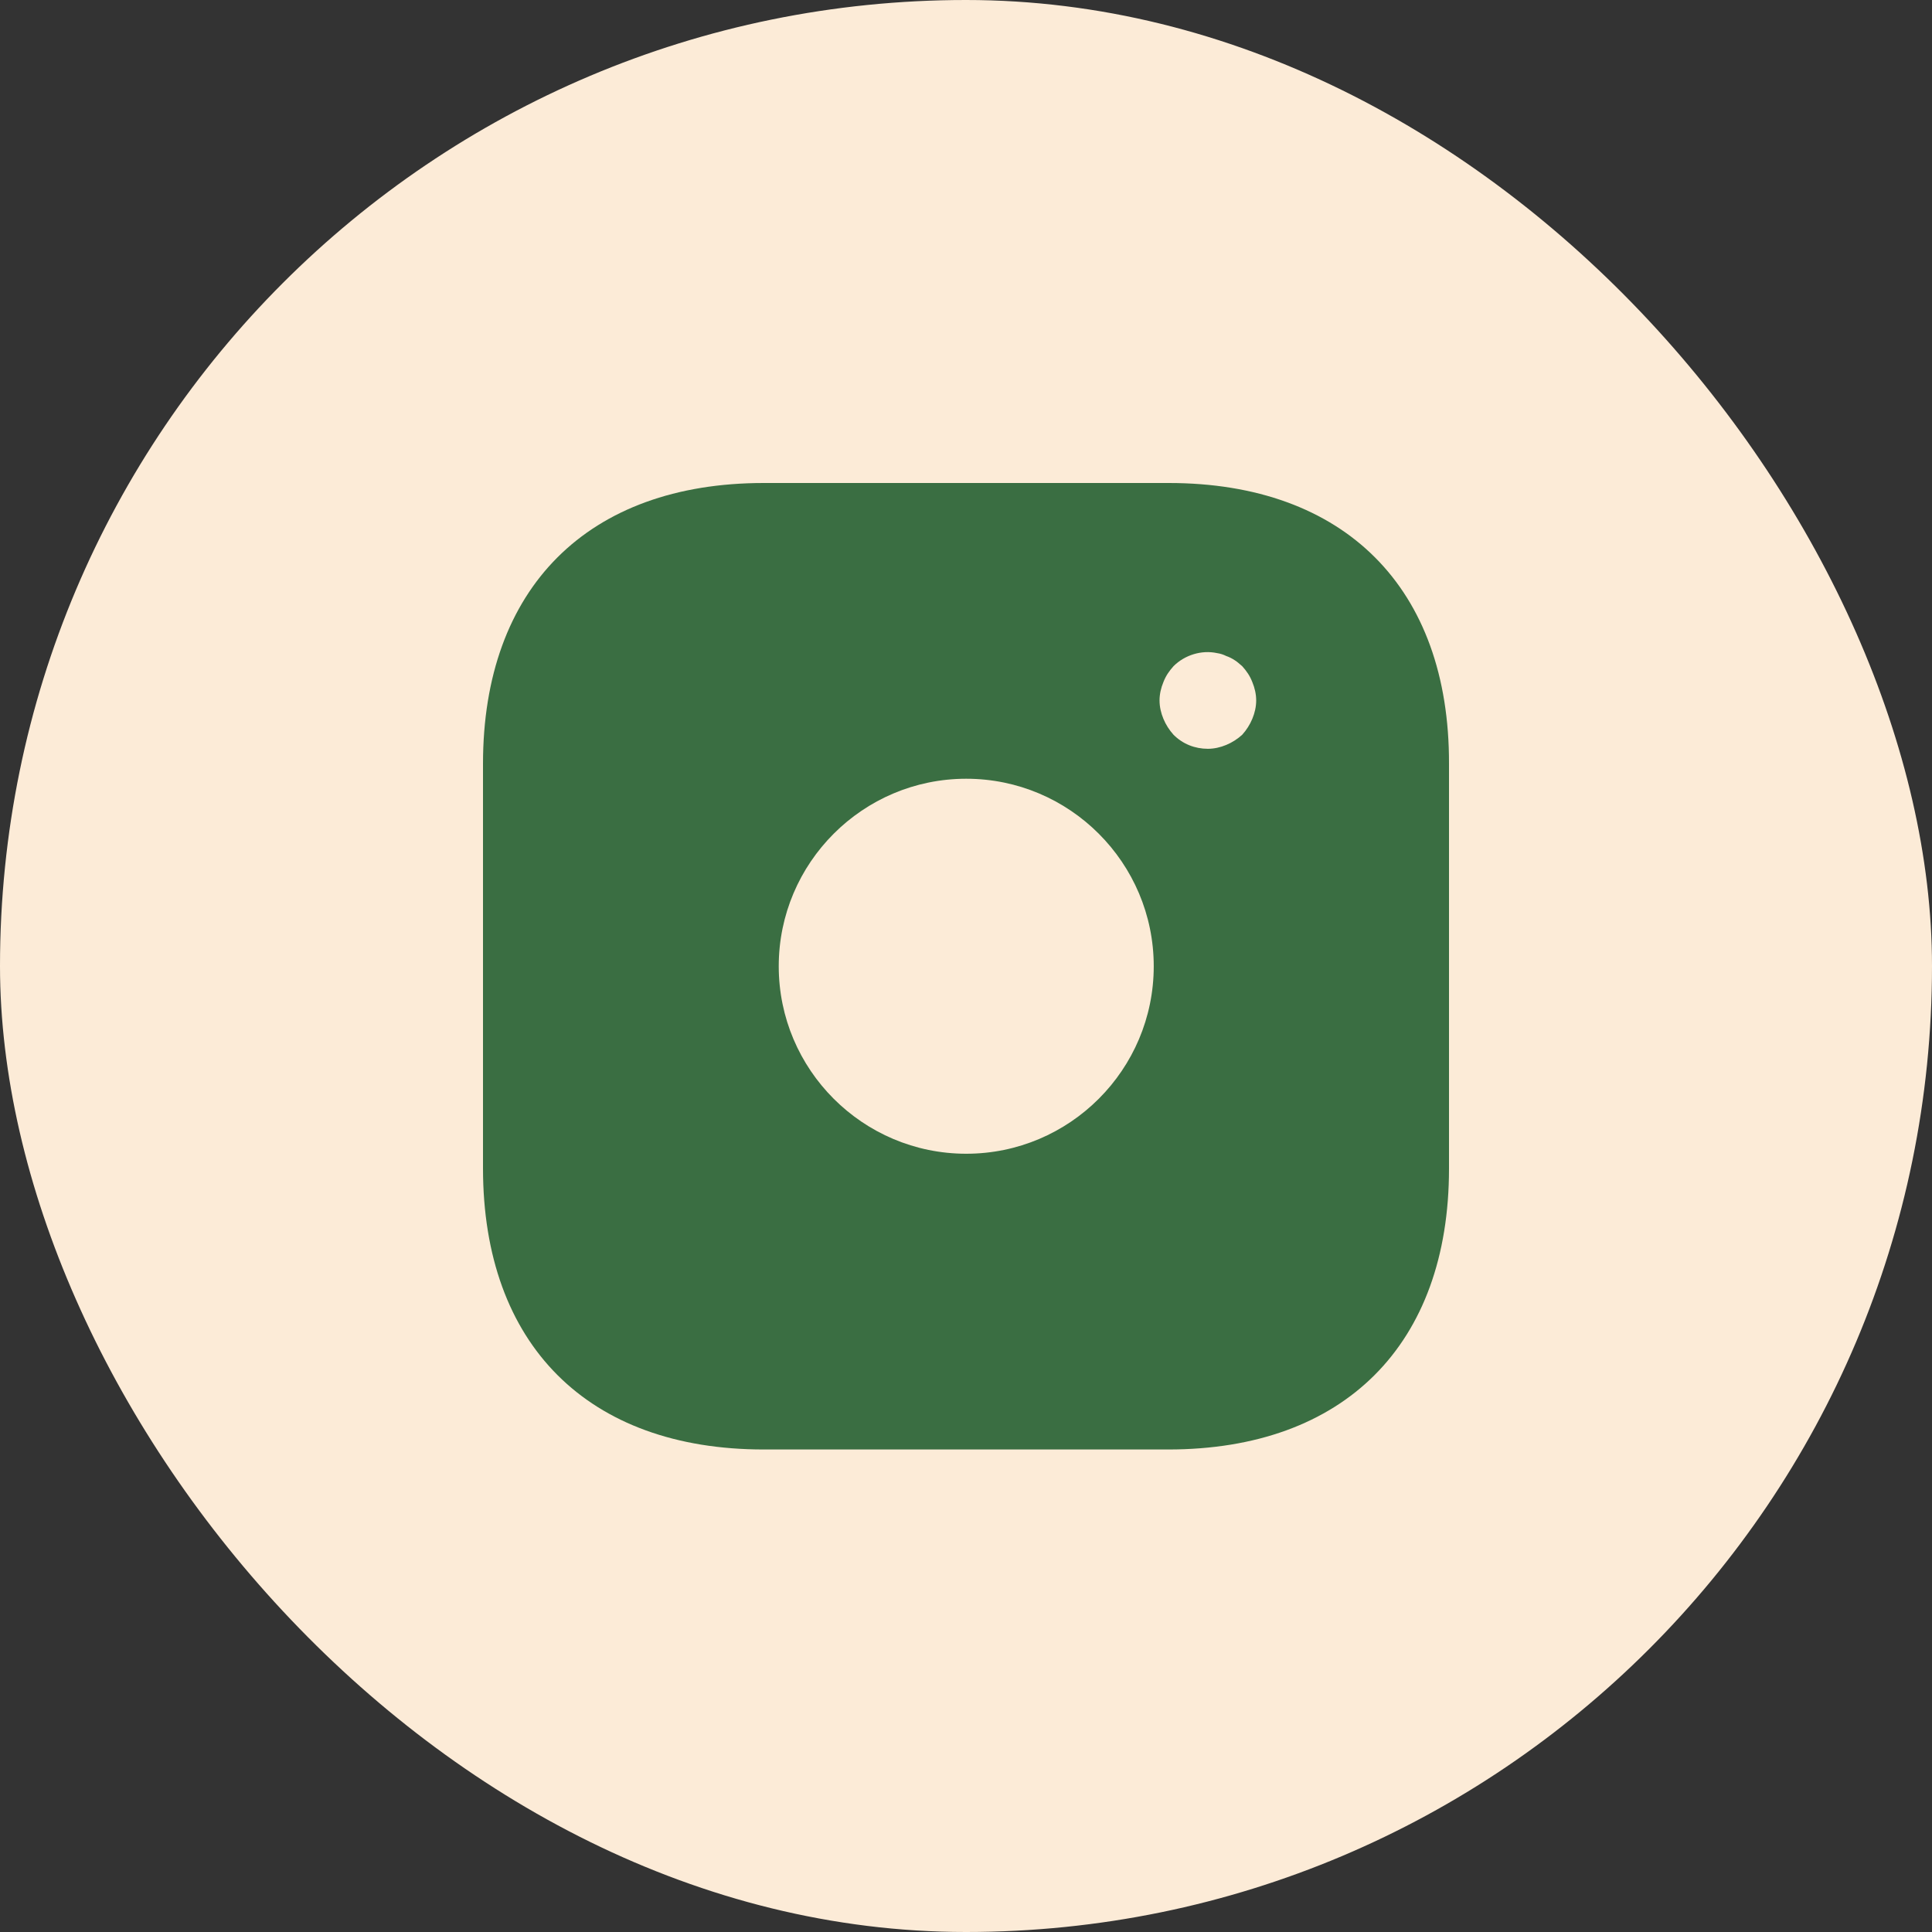
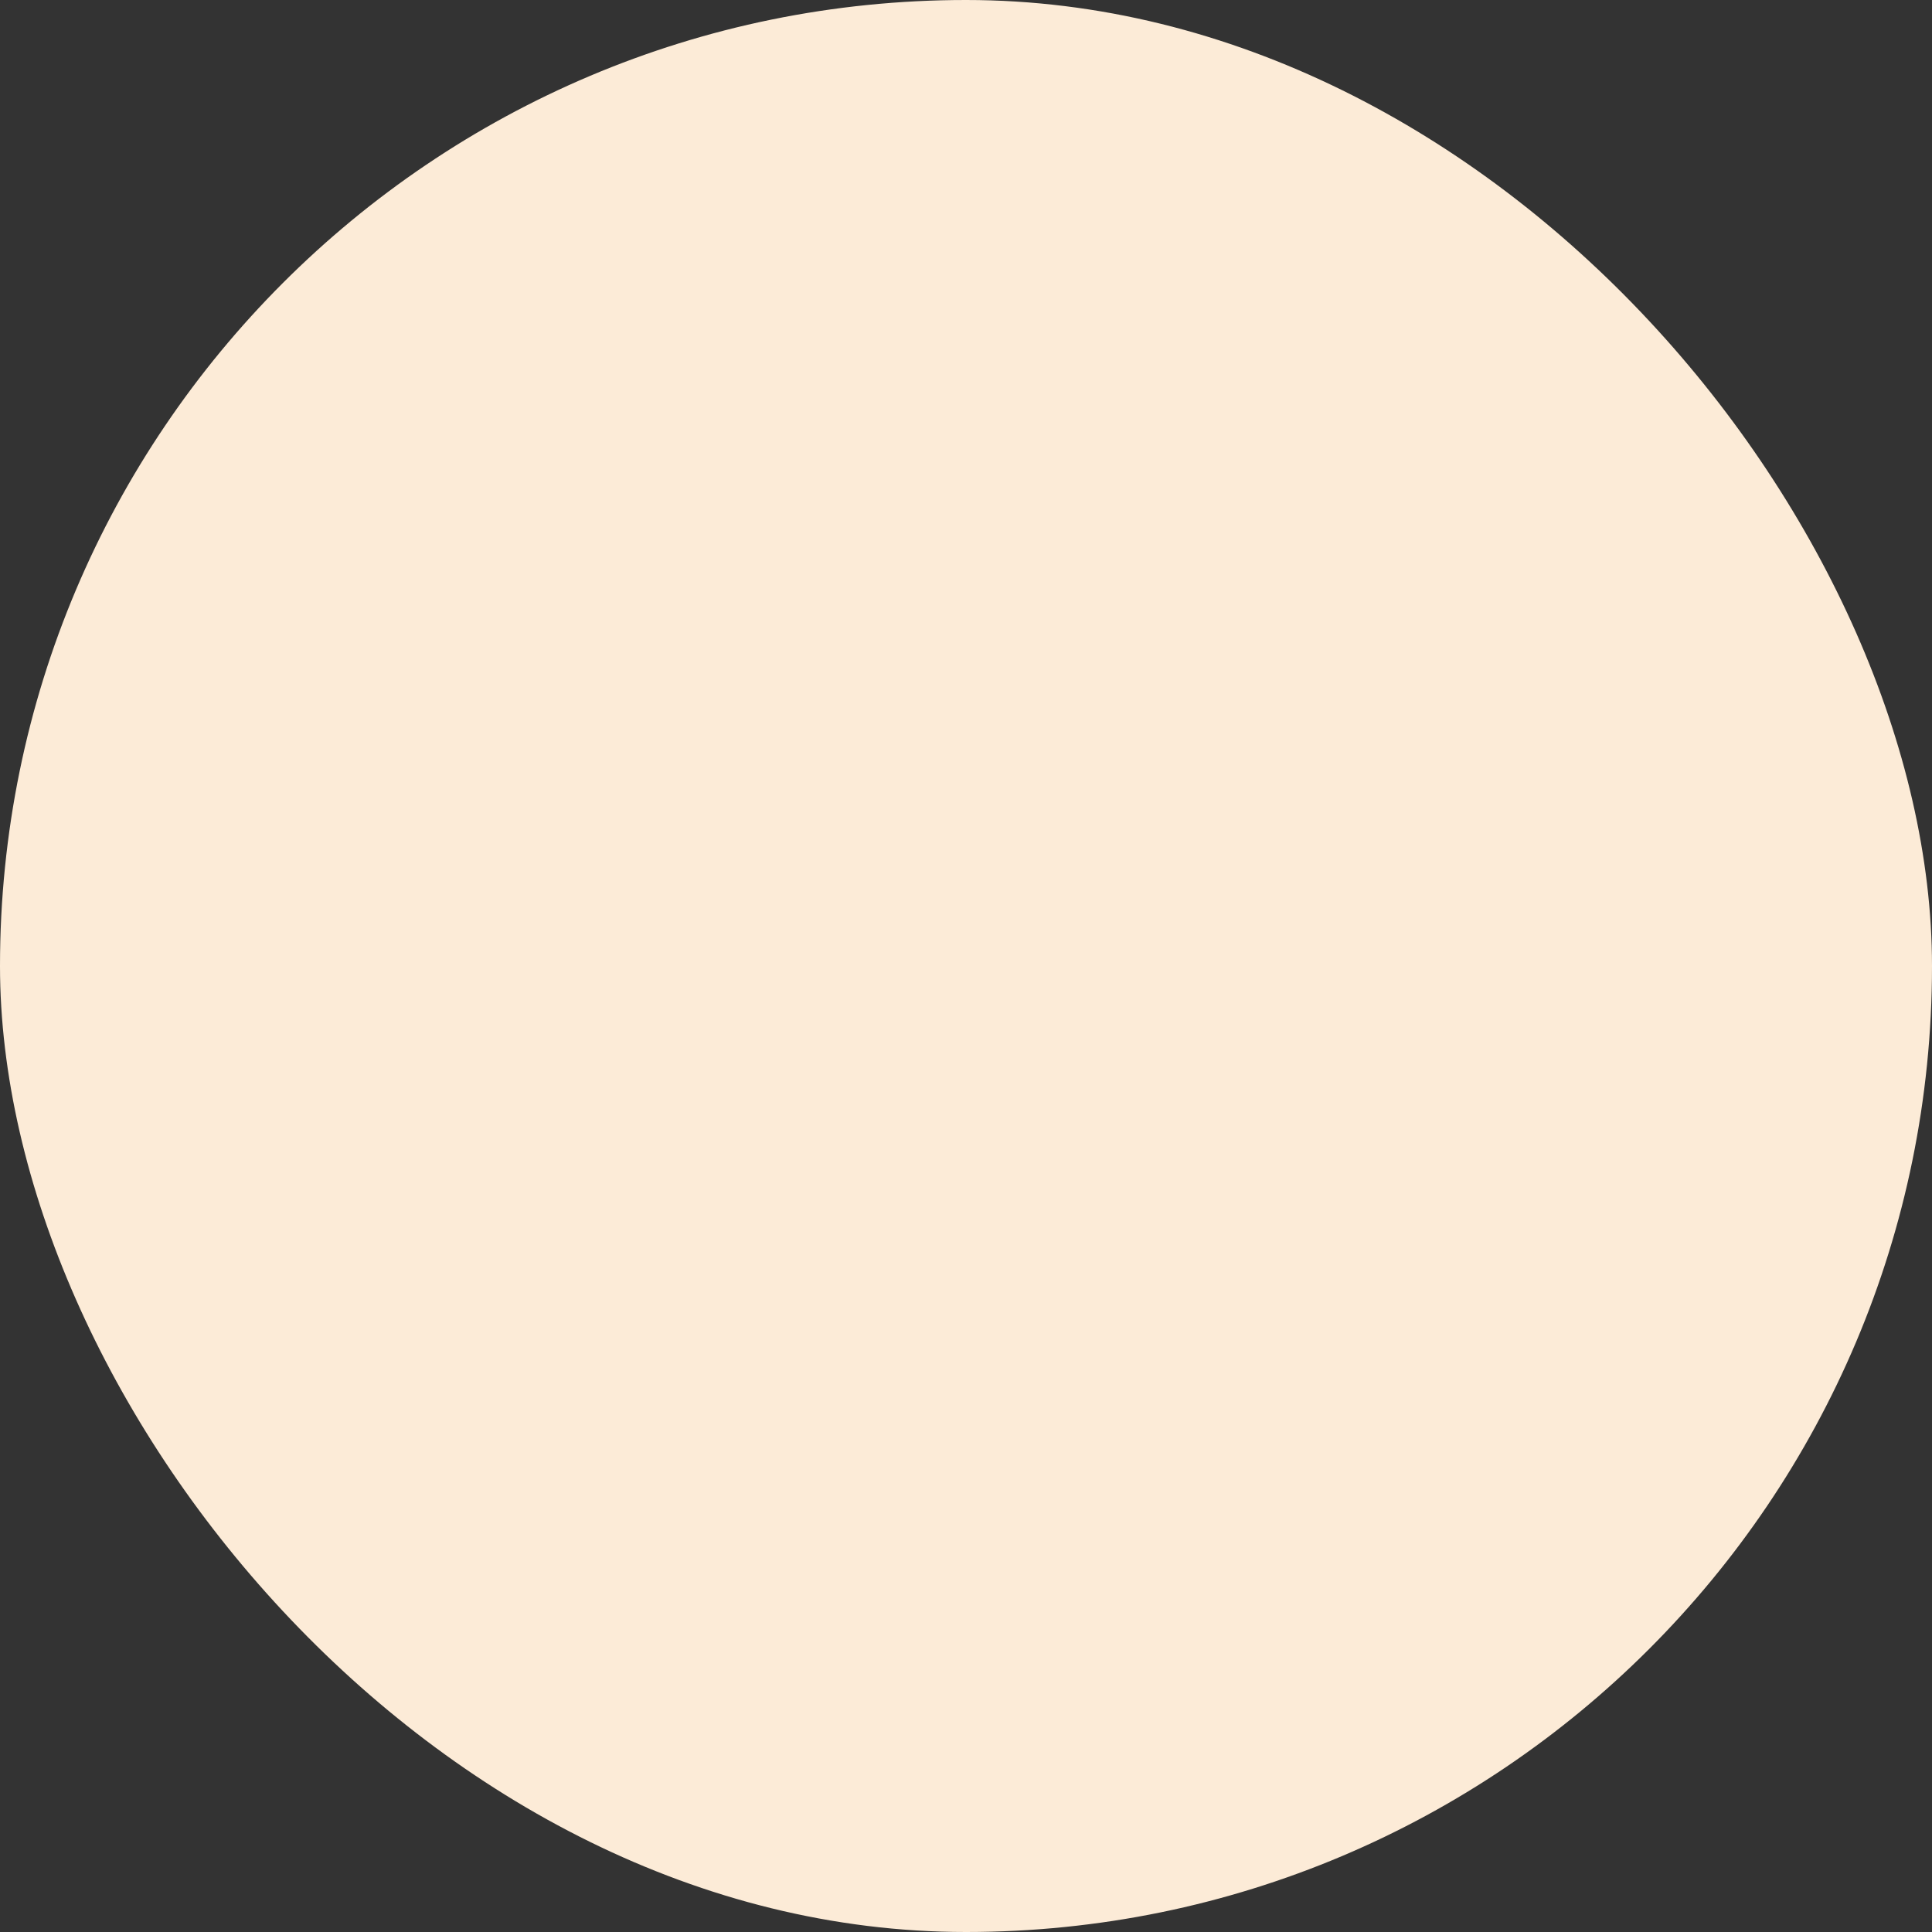
<svg xmlns="http://www.w3.org/2000/svg" width="40" height="40" viewBox="0 0 40 40" fill="none">
  <rect x="0" y="0" width="40" height="40" fill="#333333" stroke="none" />
  <rect width="40" height="40" rx="20" fill="#FCEBD7" />
-   <path d="M24.197 10H15.813C12.171 10 10 12.171 10 15.813V24.187C10 27.839 12.171 30.01 15.813 30.01H24.187C27.829 30.01 30 27.839 30 24.197V15.813C30.01 12.171 27.839 10 24.197 10ZM20.005 23.887C17.864 23.887 16.123 22.146 16.123 20.005C16.123 17.864 17.864 16.123 20.005 16.123C22.146 16.123 23.887 17.864 23.887 20.005C23.887 22.146 22.146 23.887 20.005 23.887ZM25.928 14.882C25.878 15.002 25.808 15.113 25.718 15.213C25.618 15.303 25.508 15.373 25.388 15.423C25.268 15.473 25.137 15.503 25.008 15.503C24.737 15.503 24.487 15.403 24.297 15.213C24.207 15.113 24.137 15.002 24.087 14.882C24.037 14.762 24.007 14.632 24.007 14.502C24.007 14.372 24.037 14.242 24.087 14.122C24.137 13.992 24.207 13.892 24.297 13.792C24.527 13.562 24.877 13.452 25.198 13.522C25.268 13.532 25.328 13.552 25.388 13.582C25.448 13.602 25.508 13.632 25.568 13.672C25.618 13.702 25.668 13.752 25.718 13.792C25.808 13.892 25.878 13.992 25.928 14.122C25.978 14.242 26.008 14.372 26.008 14.502C26.008 14.632 25.978 14.762 25.928 14.882Z" fill="#3A6E42" />
</svg>